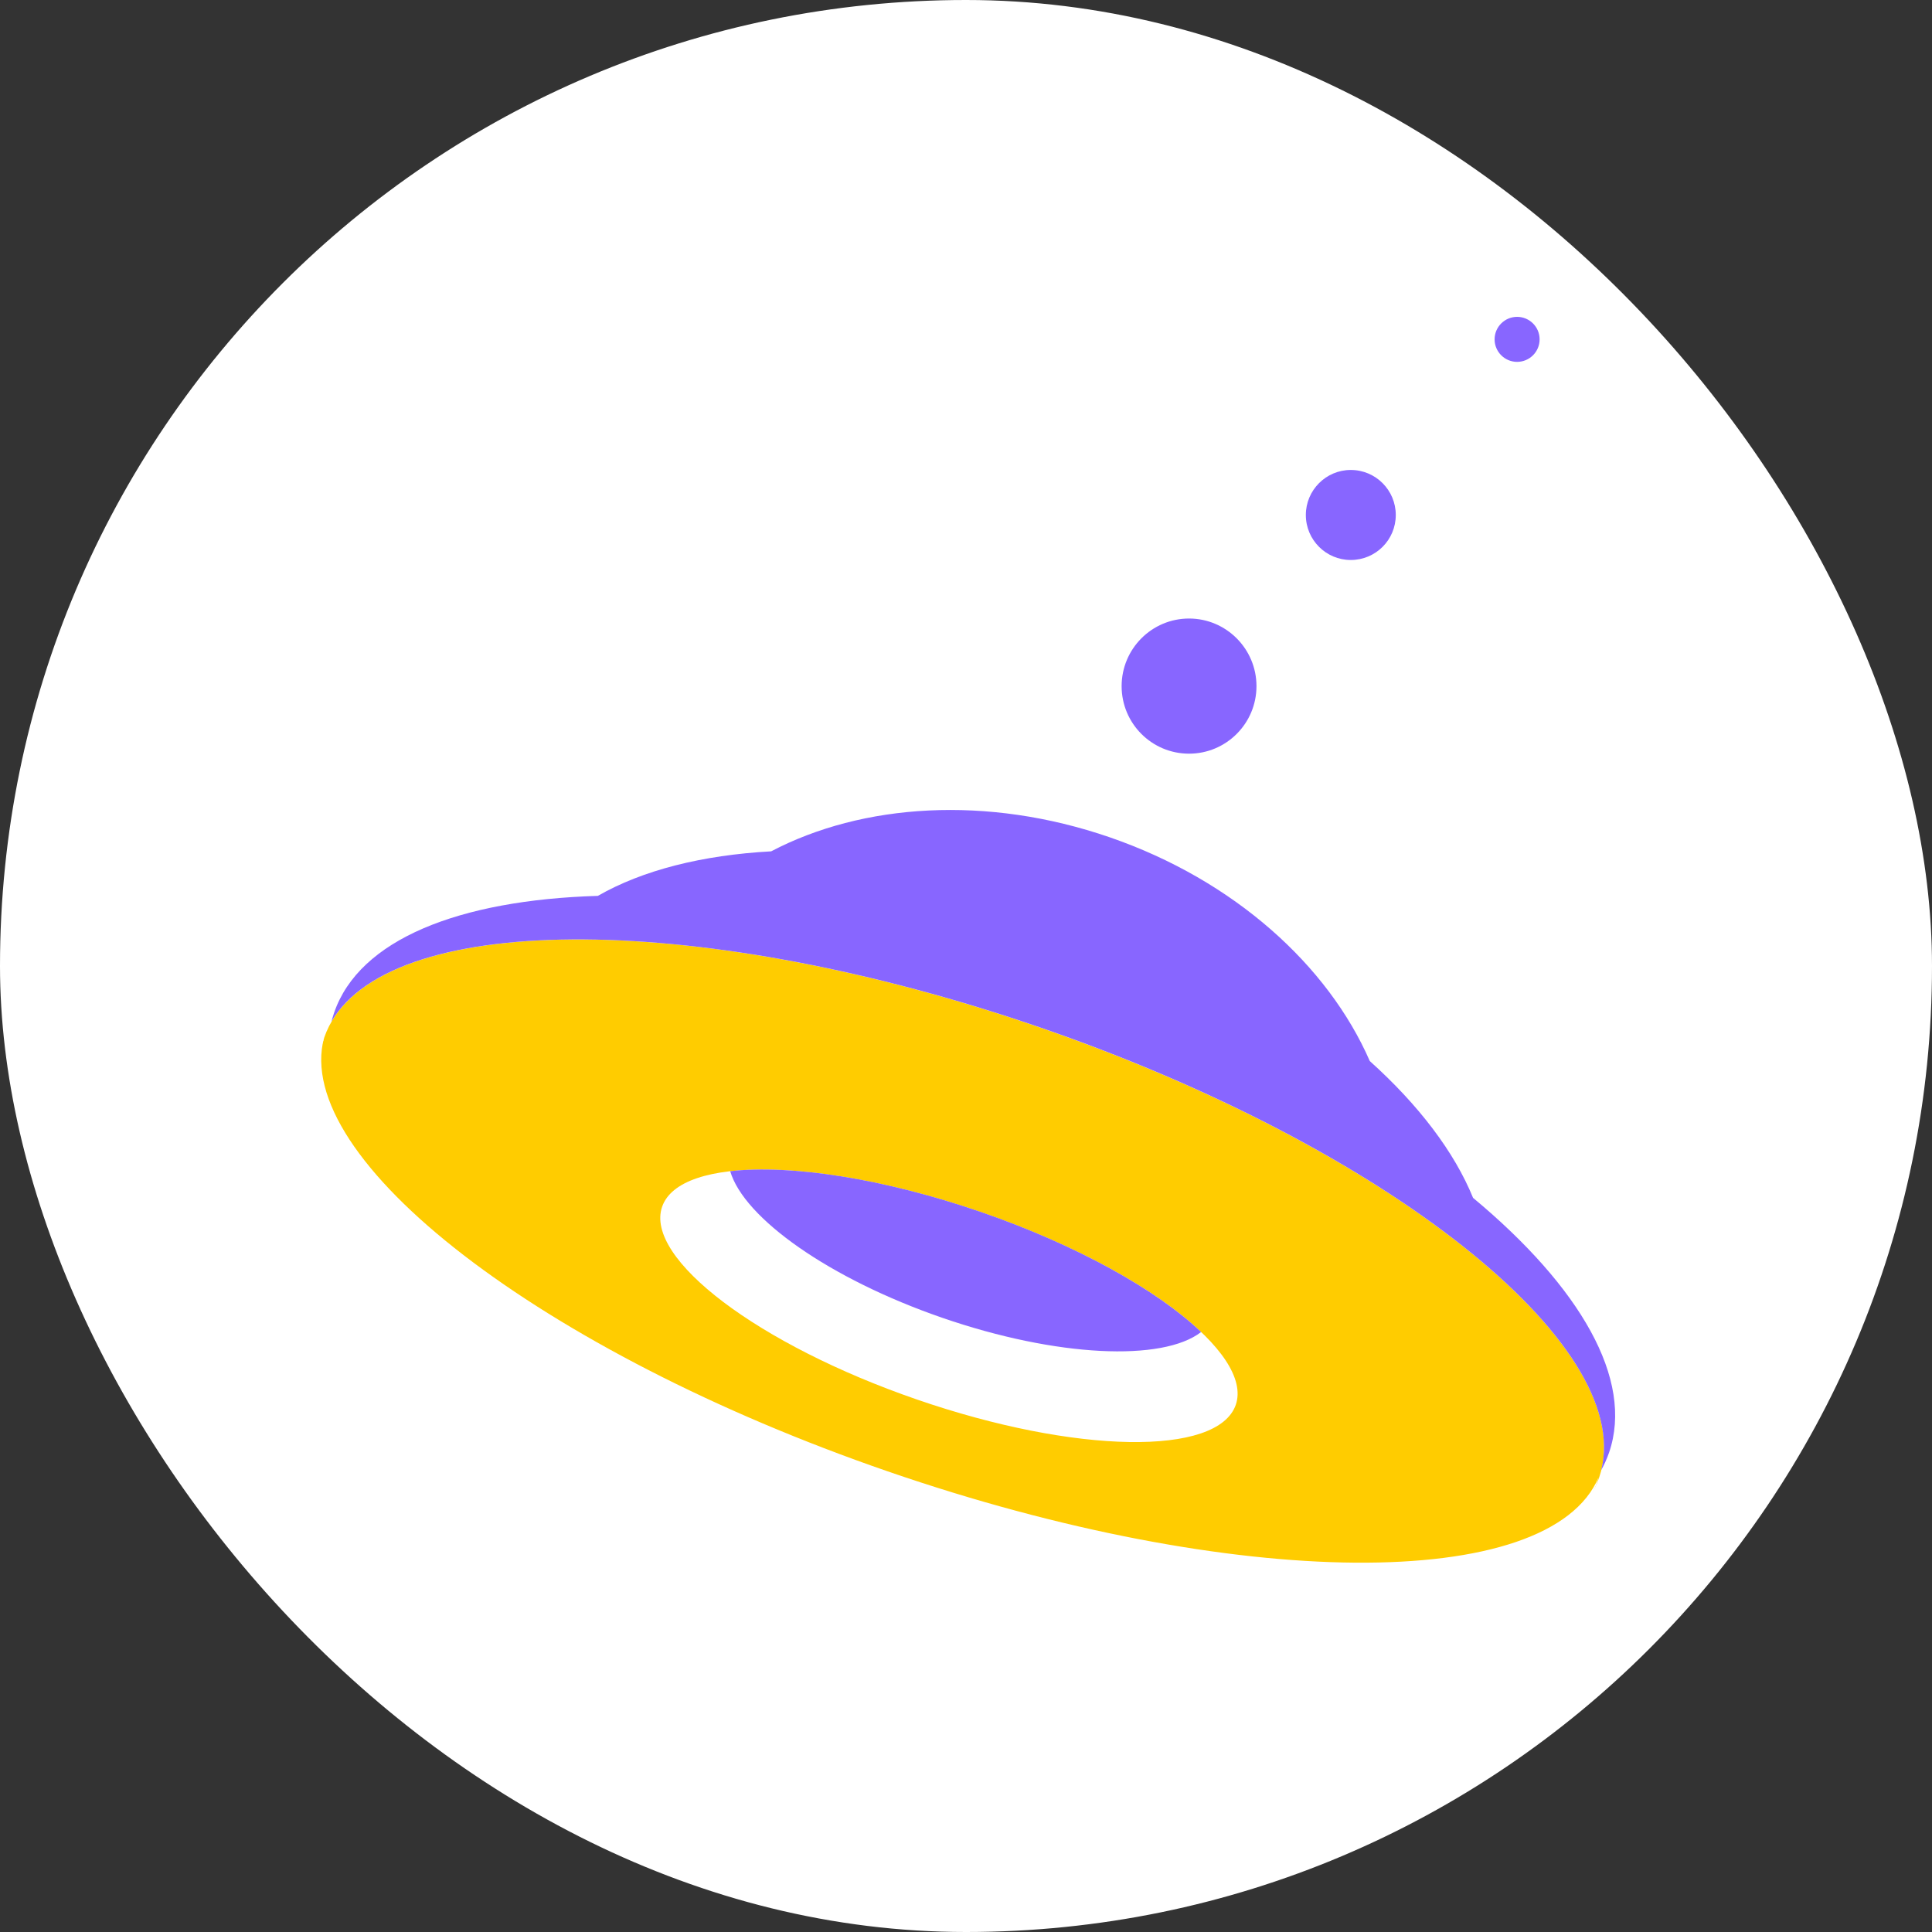
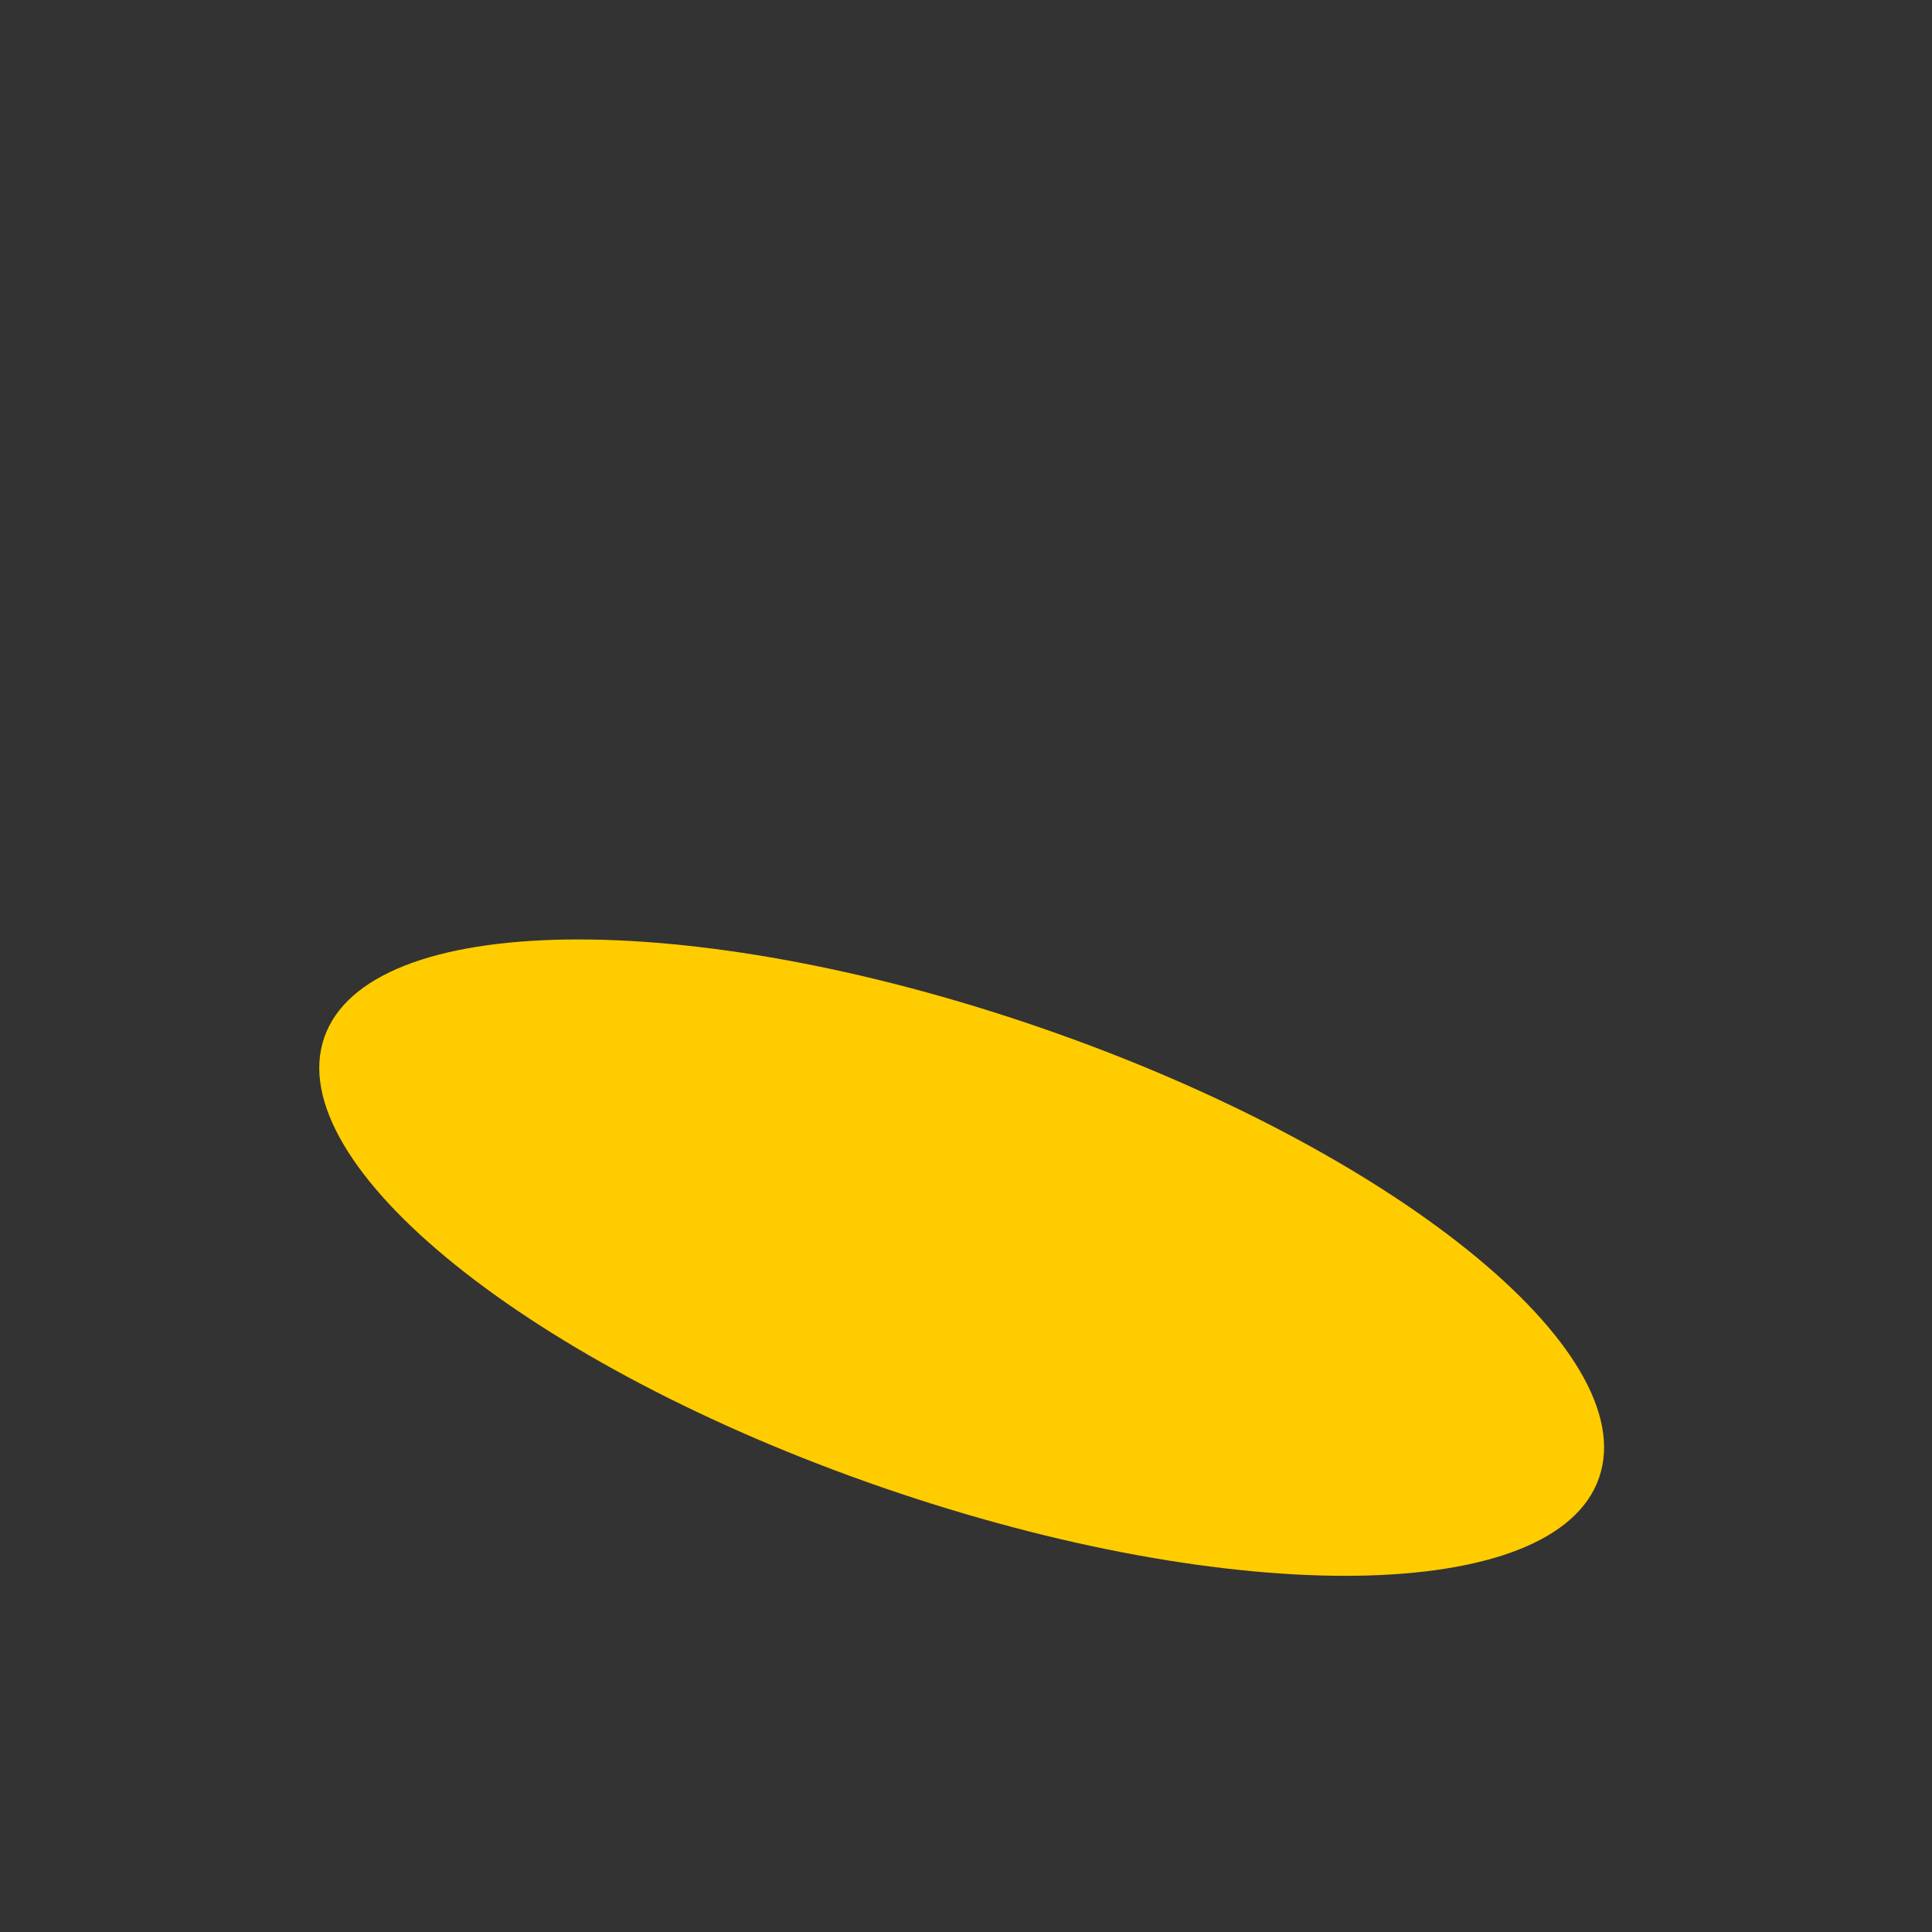
<svg xmlns="http://www.w3.org/2000/svg" width="20" height="20" viewBox="0 0 20 20" fill="none">
  <rect x="0" y="0" width="20" height="20" fill="#333333" stroke="none" />
-   <rect width="20" height="20" rx="10" fill="white" />
-   <path fill-rule="evenodd" clip-rule="evenodd" d="M16.554 15.296C17.006 13.981 14.418 11.896 10.773 10.639C7.129 9.381 3.808 9.428 3.356 10.742C2.905 12.057 5.493 14.142 9.137 15.399C12.782 16.657 16.102 16.61 16.554 15.296Z" fill="#FFCC00" />
-   <path fill-rule="evenodd" clip-rule="evenodd" d="M9.49 14.487C11.13 15.053 12.608 15.078 12.793 14.542C12.976 14.007 11.796 13.113 10.156 12.548C8.516 11.982 7.038 11.957 6.854 12.493C6.67 13.028 7.85 13.921 9.49 14.487H9.49ZM9.191 15.232C12.783 16.471 16.044 16.492 16.549 15.292C16.544 15.311 16.538 15.33 16.532 15.348C16.08 16.663 12.596 16.774 8.952 15.516C5.307 14.259 2.882 12.11 3.334 10.795C3.341 10.777 3.347 10.758 3.355 10.74C3.016 11.997 5.599 13.993 9.191 15.232V15.232Z" fill="white" />
-   <path fill-rule="evenodd" clip-rule="evenodd" d="M16.576 15.218C16.905 13.9 14.347 11.871 10.773 10.638C7.288 9.436 4.099 9.426 3.431 10.576C3.439 10.545 3.449 10.514 3.459 10.483C3.719 9.726 4.749 9.317 6.189 9.274C6.652 9.008 7.27 8.852 7.983 8.813C8.926 8.318 10.216 8.229 11.489 8.668C12.778 9.113 13.749 9.996 14.18 10.984C14.686 11.439 15.055 11.924 15.249 12.4C16.357 13.322 16.917 14.279 16.657 15.037C16.635 15.1 16.608 15.16 16.576 15.218L16.576 15.218ZM7.559 12.124C8.181 12.053 9.137 12.196 10.156 12.547C11.153 12.891 11.98 13.356 12.434 13.789C12.036 14.097 10.941 14.051 9.755 13.642C8.585 13.238 7.701 12.61 7.559 12.124H7.559ZM12.309 7.802C12.694 7.802 13.007 7.489 13.007 7.103C13.007 6.717 12.694 6.403 12.309 6.403C11.923 6.403 11.611 6.717 11.611 7.103C11.611 7.489 11.923 7.802 12.309 7.802L12.309 7.802ZM13.983 5.797C14.241 5.797 14.449 5.589 14.449 5.331C14.449 5.074 14.241 4.865 13.983 4.865C13.727 4.865 13.518 5.074 13.518 5.331C13.518 5.589 13.727 5.797 13.983 5.797H13.983ZM15.705 3.746C15.833 3.746 15.938 3.642 15.938 3.513C15.938 3.384 15.833 3.28 15.705 3.28C15.577 3.28 15.472 3.384 15.472 3.513C15.472 3.642 15.577 3.746 15.705 3.746L15.705 3.746Z" fill="#8866FF" />
+   <path fill-rule="evenodd" clip-rule="evenodd" d="M16.554 15.296C17.006 13.981 14.418 11.896 10.773 10.639C7.129 9.381 3.808 9.428 3.356 10.742C2.905 12.057 5.493 14.142 9.137 15.399C12.782 16.657 16.102 16.61 16.554 15.296" fill="#FFCC00" />
</svg>